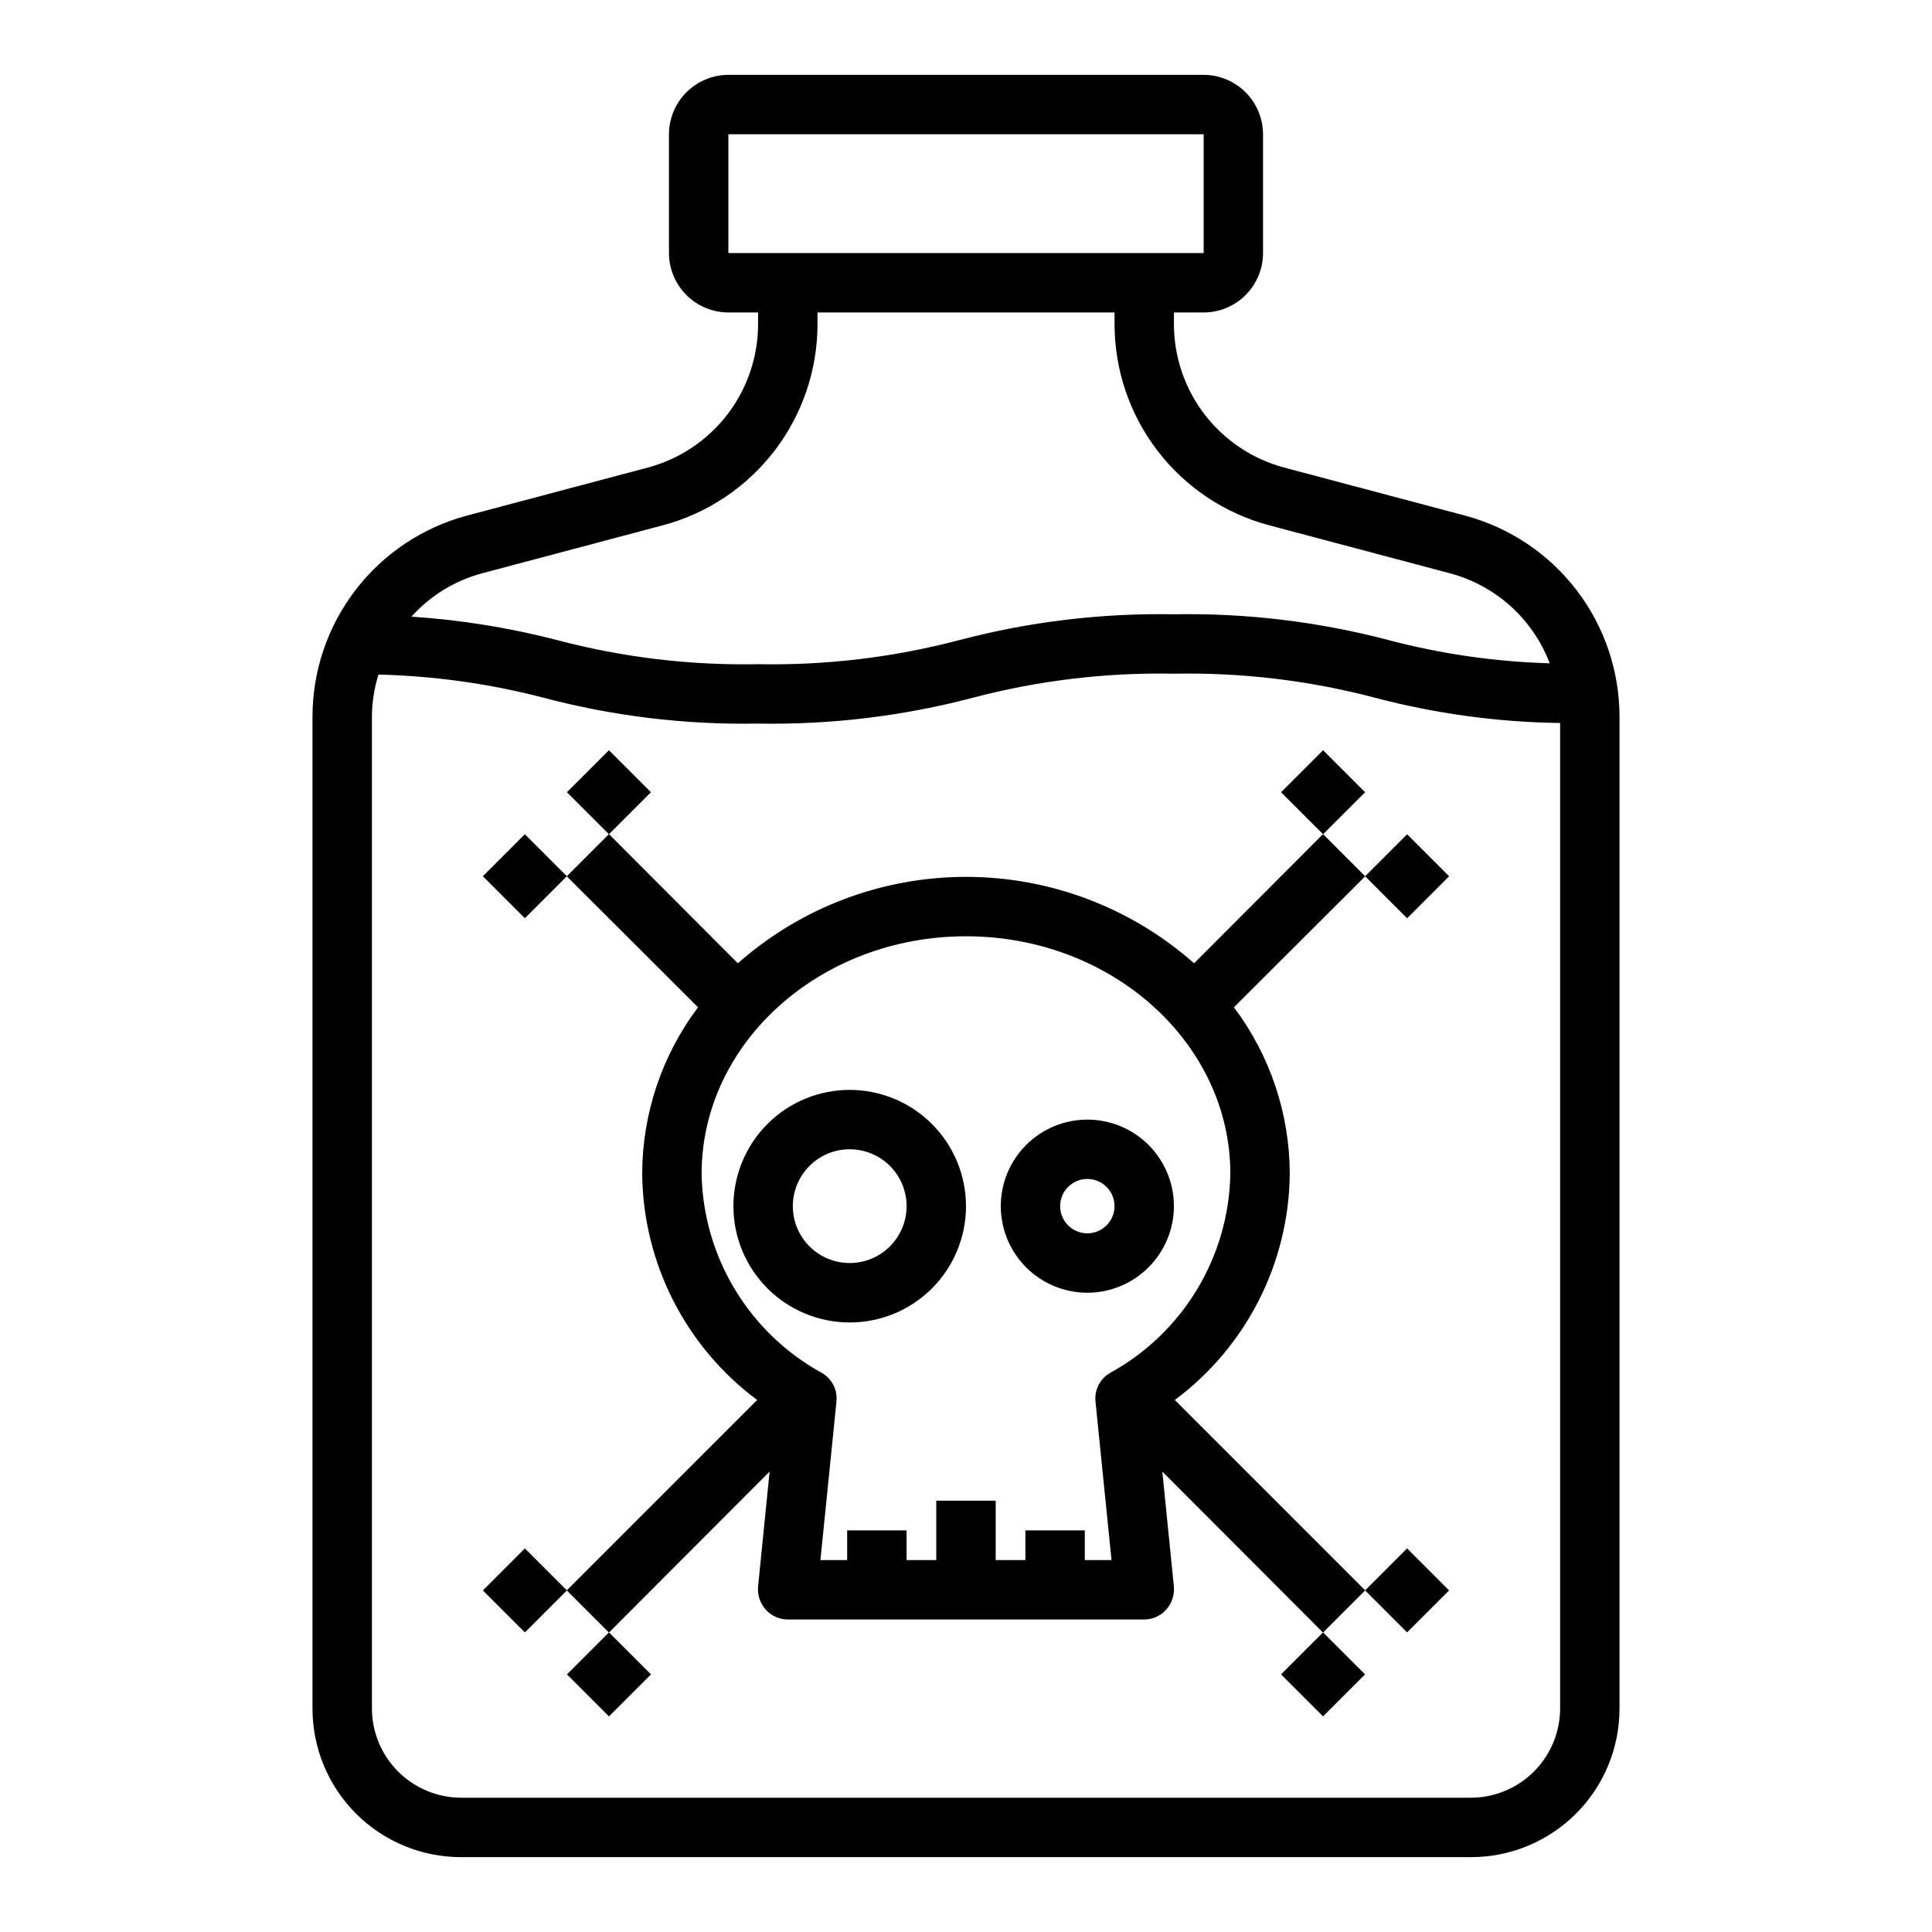
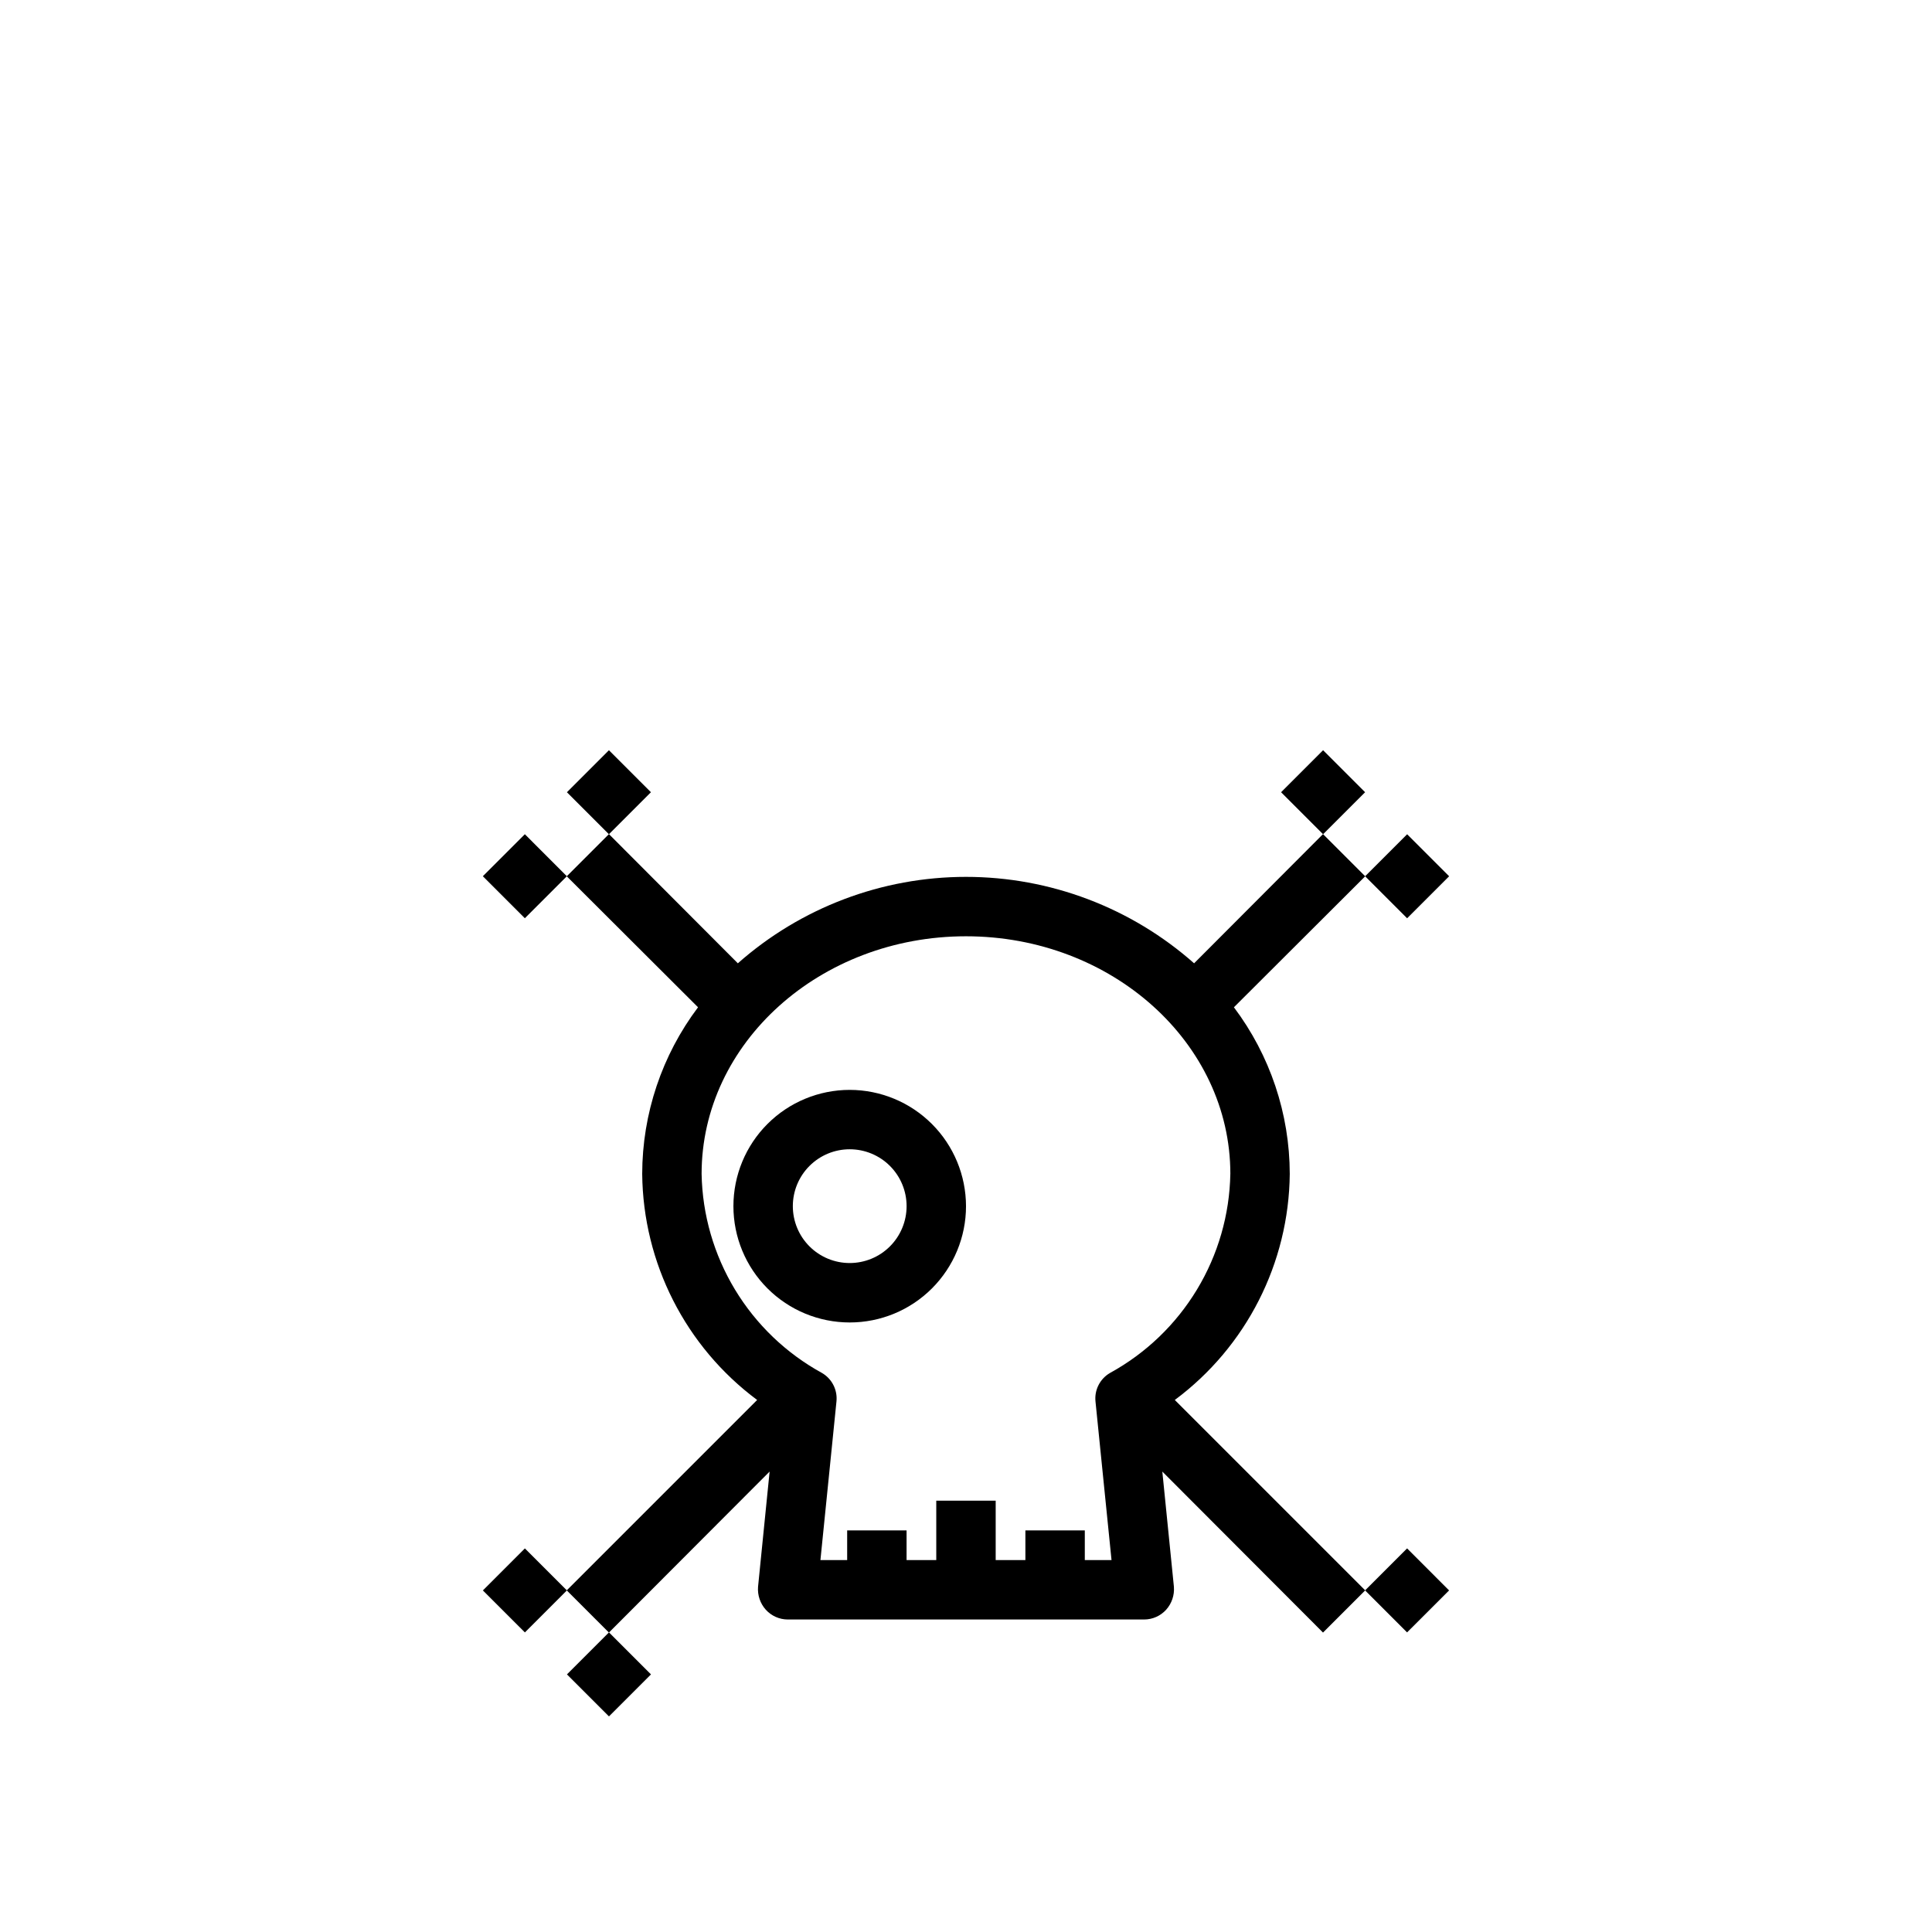
<svg xmlns="http://www.w3.org/2000/svg" fill="#000000" width="800px" height="800px" version="1.1" viewBox="144 144 512 512">
  <g>
    <path d="m369.19 432.83c-8.176 0-16.016 3.242-21.797 9.023-5.781 5.777-9.027 13.617-9.031 21.789 0 8.176 3.246 16.016 9.023 21.797 5.781 5.781 13.621 9.027 21.793 9.027 8.176 0.004 16.016-3.242 21.797-9.023 5.777-5.781 9.027-13.621 9.027-21.793-0.012-8.172-3.258-16.004-9.035-21.781s-13.609-9.027-21.777-9.039zm0 45.887c-4 0.004-7.836-1.586-10.664-4.41-2.828-2.828-4.418-6.664-4.418-10.664 0-3.996 1.586-7.832 4.414-10.66s6.664-4.418 10.664-4.414c3.996 0 7.832 1.59 10.66 4.418 2.824 2.828 4.414 6.664 4.41 10.664 0 3.996-1.59 7.824-4.414 10.652-2.824 2.824-6.656 4.41-10.652 4.414z" />
-     <path d="m455.1 463.65c0-6.086-2.414-11.918-6.719-16.223-4.301-4.301-10.137-6.719-16.219-6.719-6.086 0-11.918 2.418-16.223 6.719-4.301 4.305-6.719 10.137-6.719 16.223 0 6.082 2.418 11.918 6.719 16.219 4.305 4.305 10.137 6.719 16.223 6.719 6.082-0.008 11.91-2.43 16.207-6.731 4.301-4.297 6.723-10.129 6.731-16.207zm-22.938 7.195c-2.914 0.004-5.543-1.75-6.66-4.445-1.117-2.691-0.504-5.789 1.559-7.852s5.16-2.676 7.852-1.559c2.695 1.117 4.449 3.746 4.445 6.66-0.004 3.973-3.223 7.191-7.195 7.195z" />
    <path d="m483.5 353.95 11.133-11.133 11.133 11.133-11.133 11.133z" />
    <path d="m505.77 376.22 11.133-11.133 11.133 11.133-11.133 11.133z" />
    <path d="m271.97 565.48 11.129-11.133 11.133 11.129-11.129 11.133z" />
    <path d="m294.25 587.73 11.133-11.133 11.133 11.133-11.133 11.133z" />
    <path d="m271.96 376.21 11.133-11.129 11.129 11.133-11.133 11.129z" />
    <path d="m294.24 353.95 11.133-11.133 11.133 11.133-11.133 11.133z" />
-     <path d="m483.49 587.73 11.133-11.133 11.133 11.133-11.133 11.133z" />
    <path d="m505.76 565.47 11.133-11.129 11.129 11.133-11.133 11.129z" />
-     <path d="m532.33 280.66-48.02-12.754c-8.375-2.238-15.781-7.176-21.059-14.051-5.281-6.875-8.145-15.301-8.148-23.973v-3.07h7.875c4.168-0.012 8.168-1.672 11.117-4.625 2.949-2.949 4.613-6.945 4.625-11.117v-31.488c-0.012-4.172-1.676-8.168-4.625-11.121-2.949-2.949-6.949-4.609-11.117-4.625h-125.95c-4.172 0.016-8.172 1.676-11.121 4.625-2.949 2.953-4.613 6.949-4.625 11.121v31.488c0.012 4.172 1.676 8.168 4.625 11.117 2.949 2.953 6.949 4.613 11.121 4.625h7.871v3.07c0 8.672-2.863 17.098-8.145 23.973s-12.684 11.812-21.062 14.051l-48.02 12.754c-11.723 3.152-22.078 10.082-29.465 19.715-7.387 9.637-11.391 21.438-11.391 33.578v262.85c0 10.438 4.148 20.449 11.531 27.832 7.379 7.379 17.391 11.527 27.832 11.527h267.65c10.438 0 20.449-4.148 27.832-11.527 7.379-7.383 11.527-17.395 11.527-27.832v-262.85c0-12.141-4.004-23.941-11.391-33.578-7.383-9.633-17.742-16.562-29.465-19.715zm-195.3-69.59v-31.488h125.95v31.488zm-65.262 84.859 48.02-12.754c11.727-3.148 22.082-10.082 29.469-19.715 7.387-9.637 11.391-21.438 11.387-33.578v-3.07h78.723v3.07c0 12.141 4 23.941 11.387 33.578 7.387 9.633 17.746 16.566 29.469 19.715l48.02 12.754c12.141 3.234 21.984 12.109 26.449 23.852-14.41-0.41-28.727-2.469-42.668-6.141-18.562-4.891-37.715-7.195-56.914-6.848-19.195-0.348-38.348 1.957-56.914 6.848-17.41 4.582-35.371 6.727-53.371 6.379-17.922 0.348-35.805-1.801-53.137-6.379-12.66-3.281-25.602-5.363-38.652-6.219 4.996-5.566 11.508-9.562 18.734-11.492zm285.68 300.87c-0.016 6.258-2.512 12.25-6.938 16.676-4.422 4.426-10.418 6.922-16.676 6.938h-267.65c-6.258-0.016-12.254-2.512-16.68-6.938-4.426-4.426-6.918-10.418-6.938-16.676v-262.85c0.012-3.793 0.594-7.562 1.73-11.18 14.777 0.355 29.465 2.414 43.77 6.141 18.512 4.891 37.613 7.195 56.758 6.848 19.223 0.344 38.398-1.961 56.992-6.848 17.383-4.582 35.32-6.727 53.293-6.375 17.977-0.352 35.91 1.793 53.293 6.375 16.016 4.223 32.484 6.473 49.043 6.691z" />
    <path d="m485.8 455.1c-0.023-15.934-5.219-31.43-14.801-44.16l34.793-34.715-11.18-11.18-34.164 34.242h0.004c-16.68-14.758-38.184-22.906-60.457-22.906s-43.777 8.148-60.457 22.906l-34.164-34.242-11.18 11.18 34.793 34.715c-9.582 12.73-14.777 28.227-14.797 44.16 0.227 23.637 11.5 45.801 30.461 59.906l-50.461 50.461 11.18 11.18 42.586-42.668-3.066 30.543c-0.172 2.215 0.566 4.406 2.047 6.062 1.488 1.648 3.606 2.594 5.824 2.598h94.465c2.223-0.004 4.336-0.949 5.824-2.598 1.48-1.656 2.219-3.848 2.047-6.062l-3.07-30.543 42.586 42.668 11.18-11.18-50.461-50.461h0.004c18.965-14.105 30.234-36.27 30.465-59.906zm-47.625 52.742c-2.664 1.539-4.176 4.5-3.859 7.559l4.25 42.035h-7.082v-7.871h-15.746v7.871h-7.871v-15.742h-15.746v15.742h-7.871v-7.871h-15.742v7.871h-7.086l4.25-42.035c0.316-3.059-1.195-6.019-3.856-7.559-9.488-5.203-17.434-12.824-23.031-22.082-5.598-9.262-8.652-19.84-8.852-30.66 0-34.715 31.41-62.977 70.062-62.977s70.062 28.262 70.062 62.977h-0.004c-0.199 10.82-3.25 21.398-8.852 30.66-5.598 9.258-13.543 16.879-23.027 22.082z" />
  </g>
</svg>